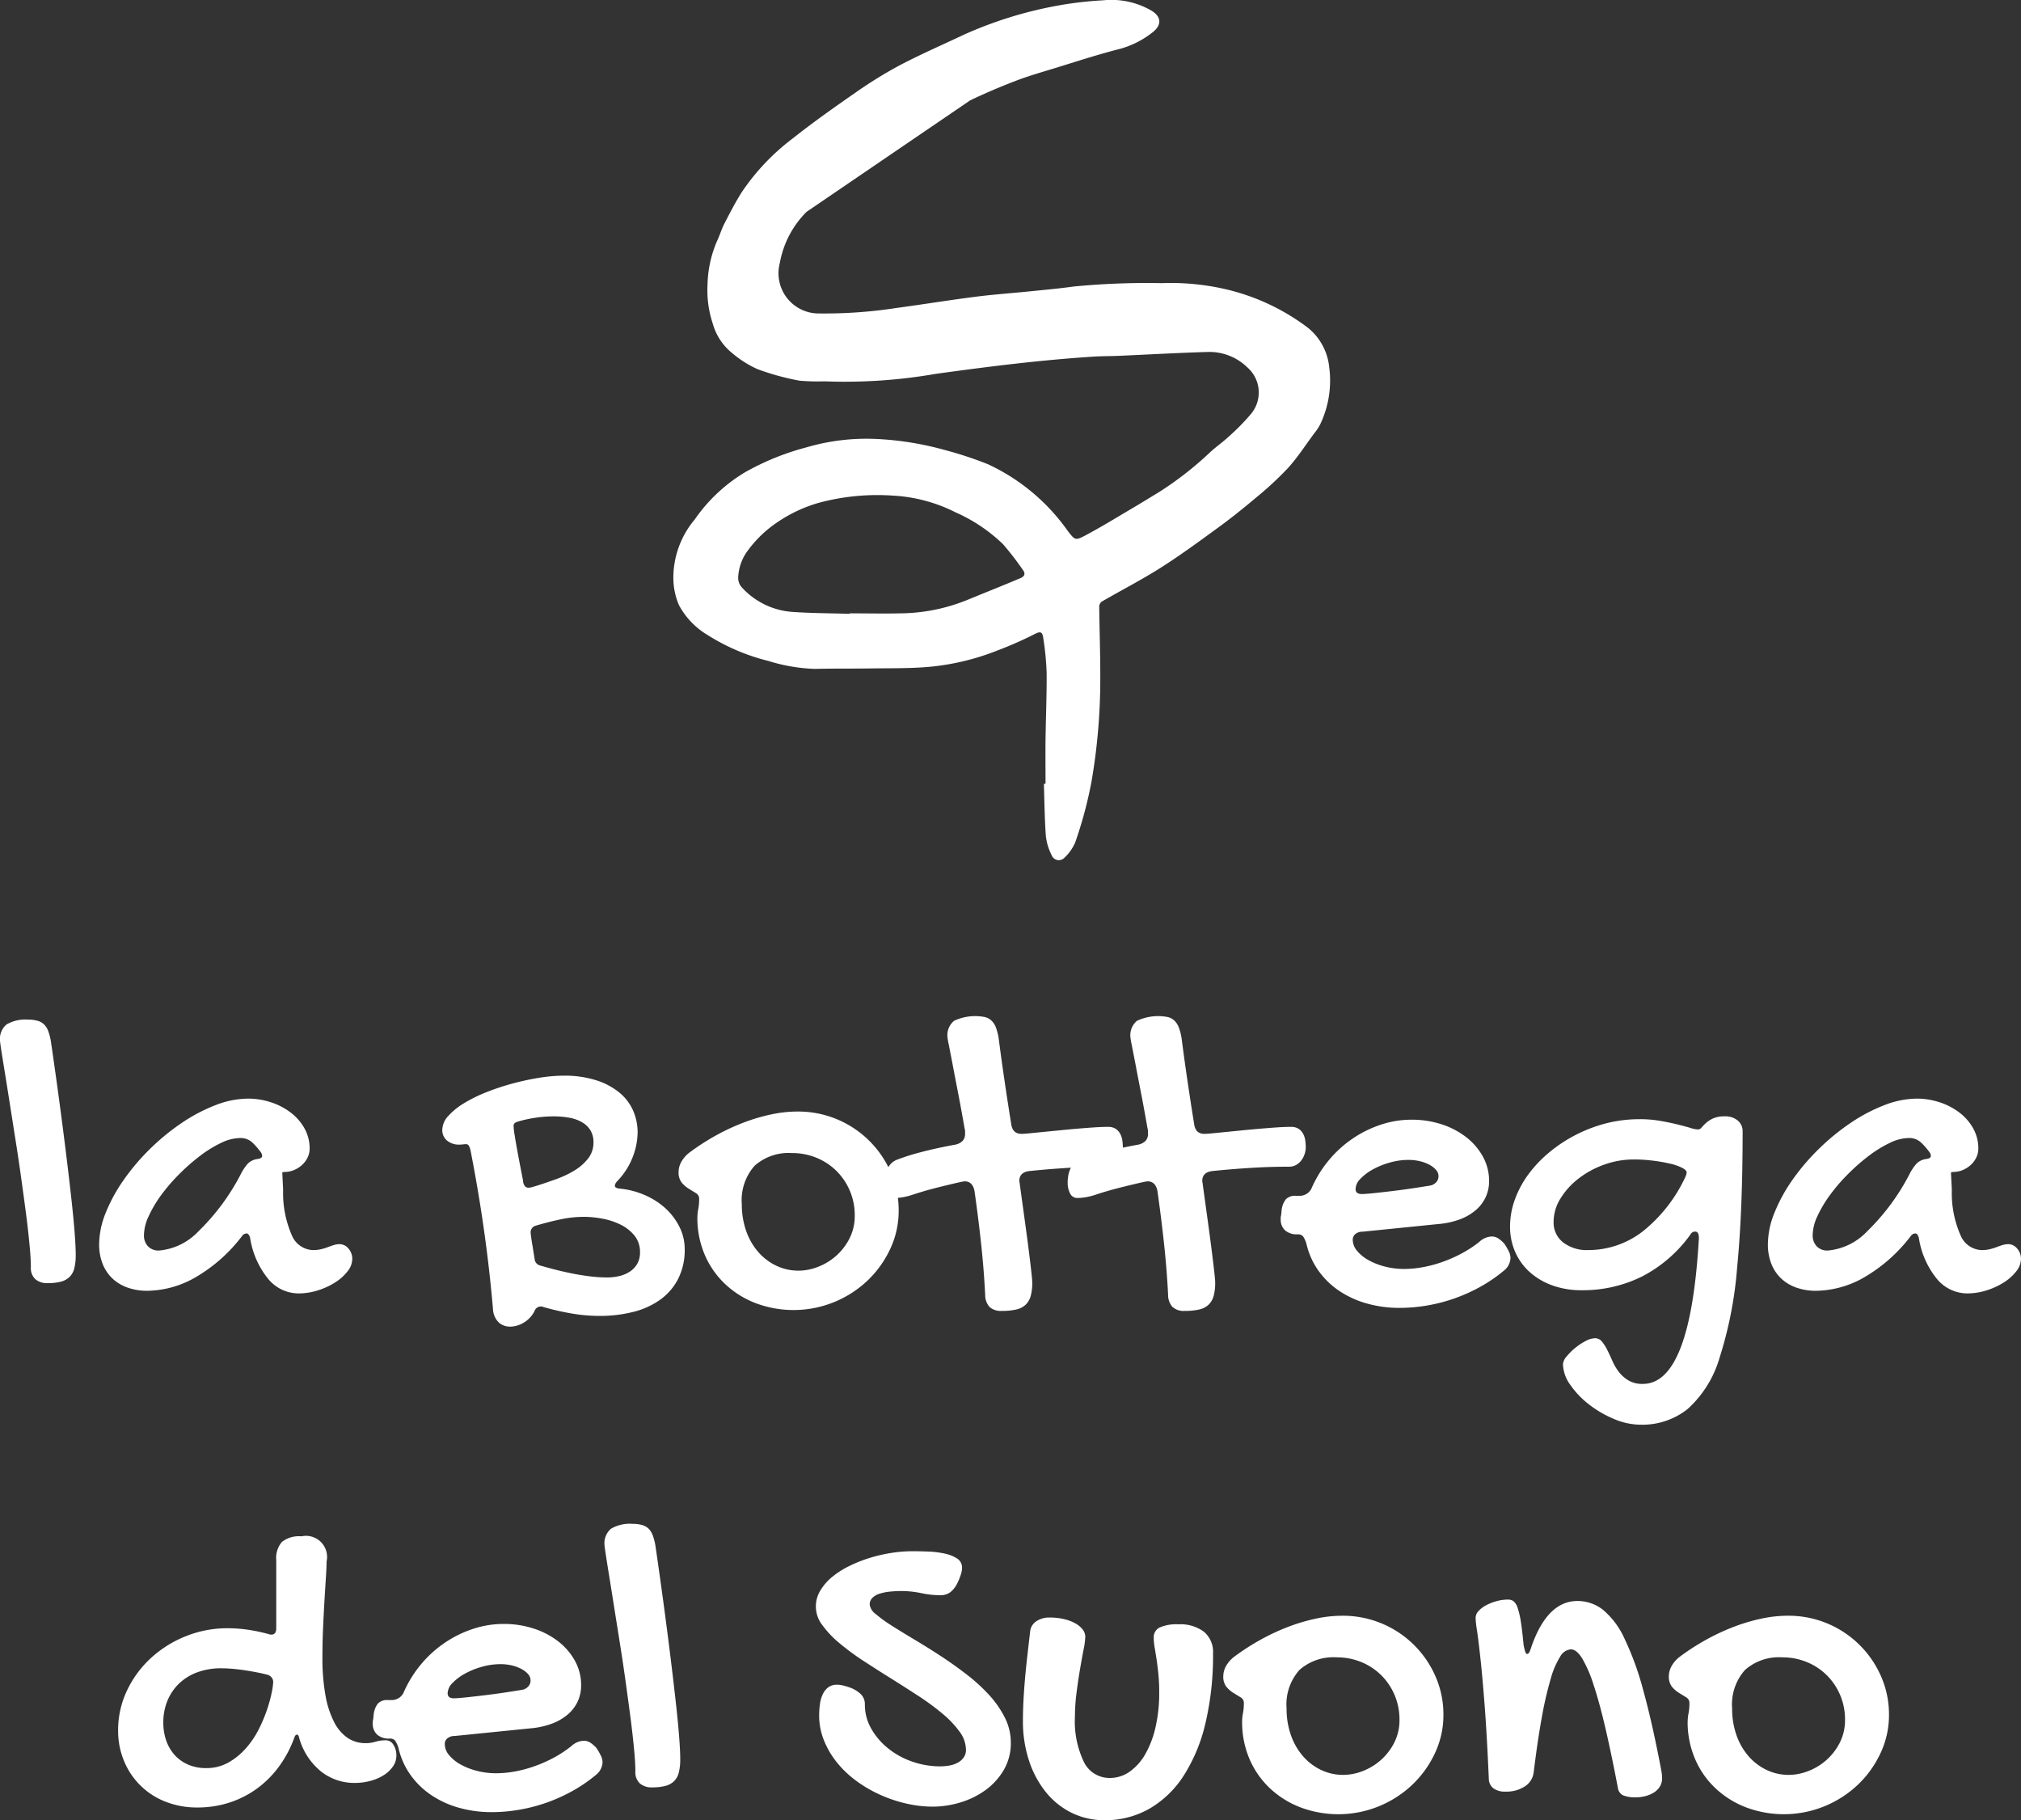
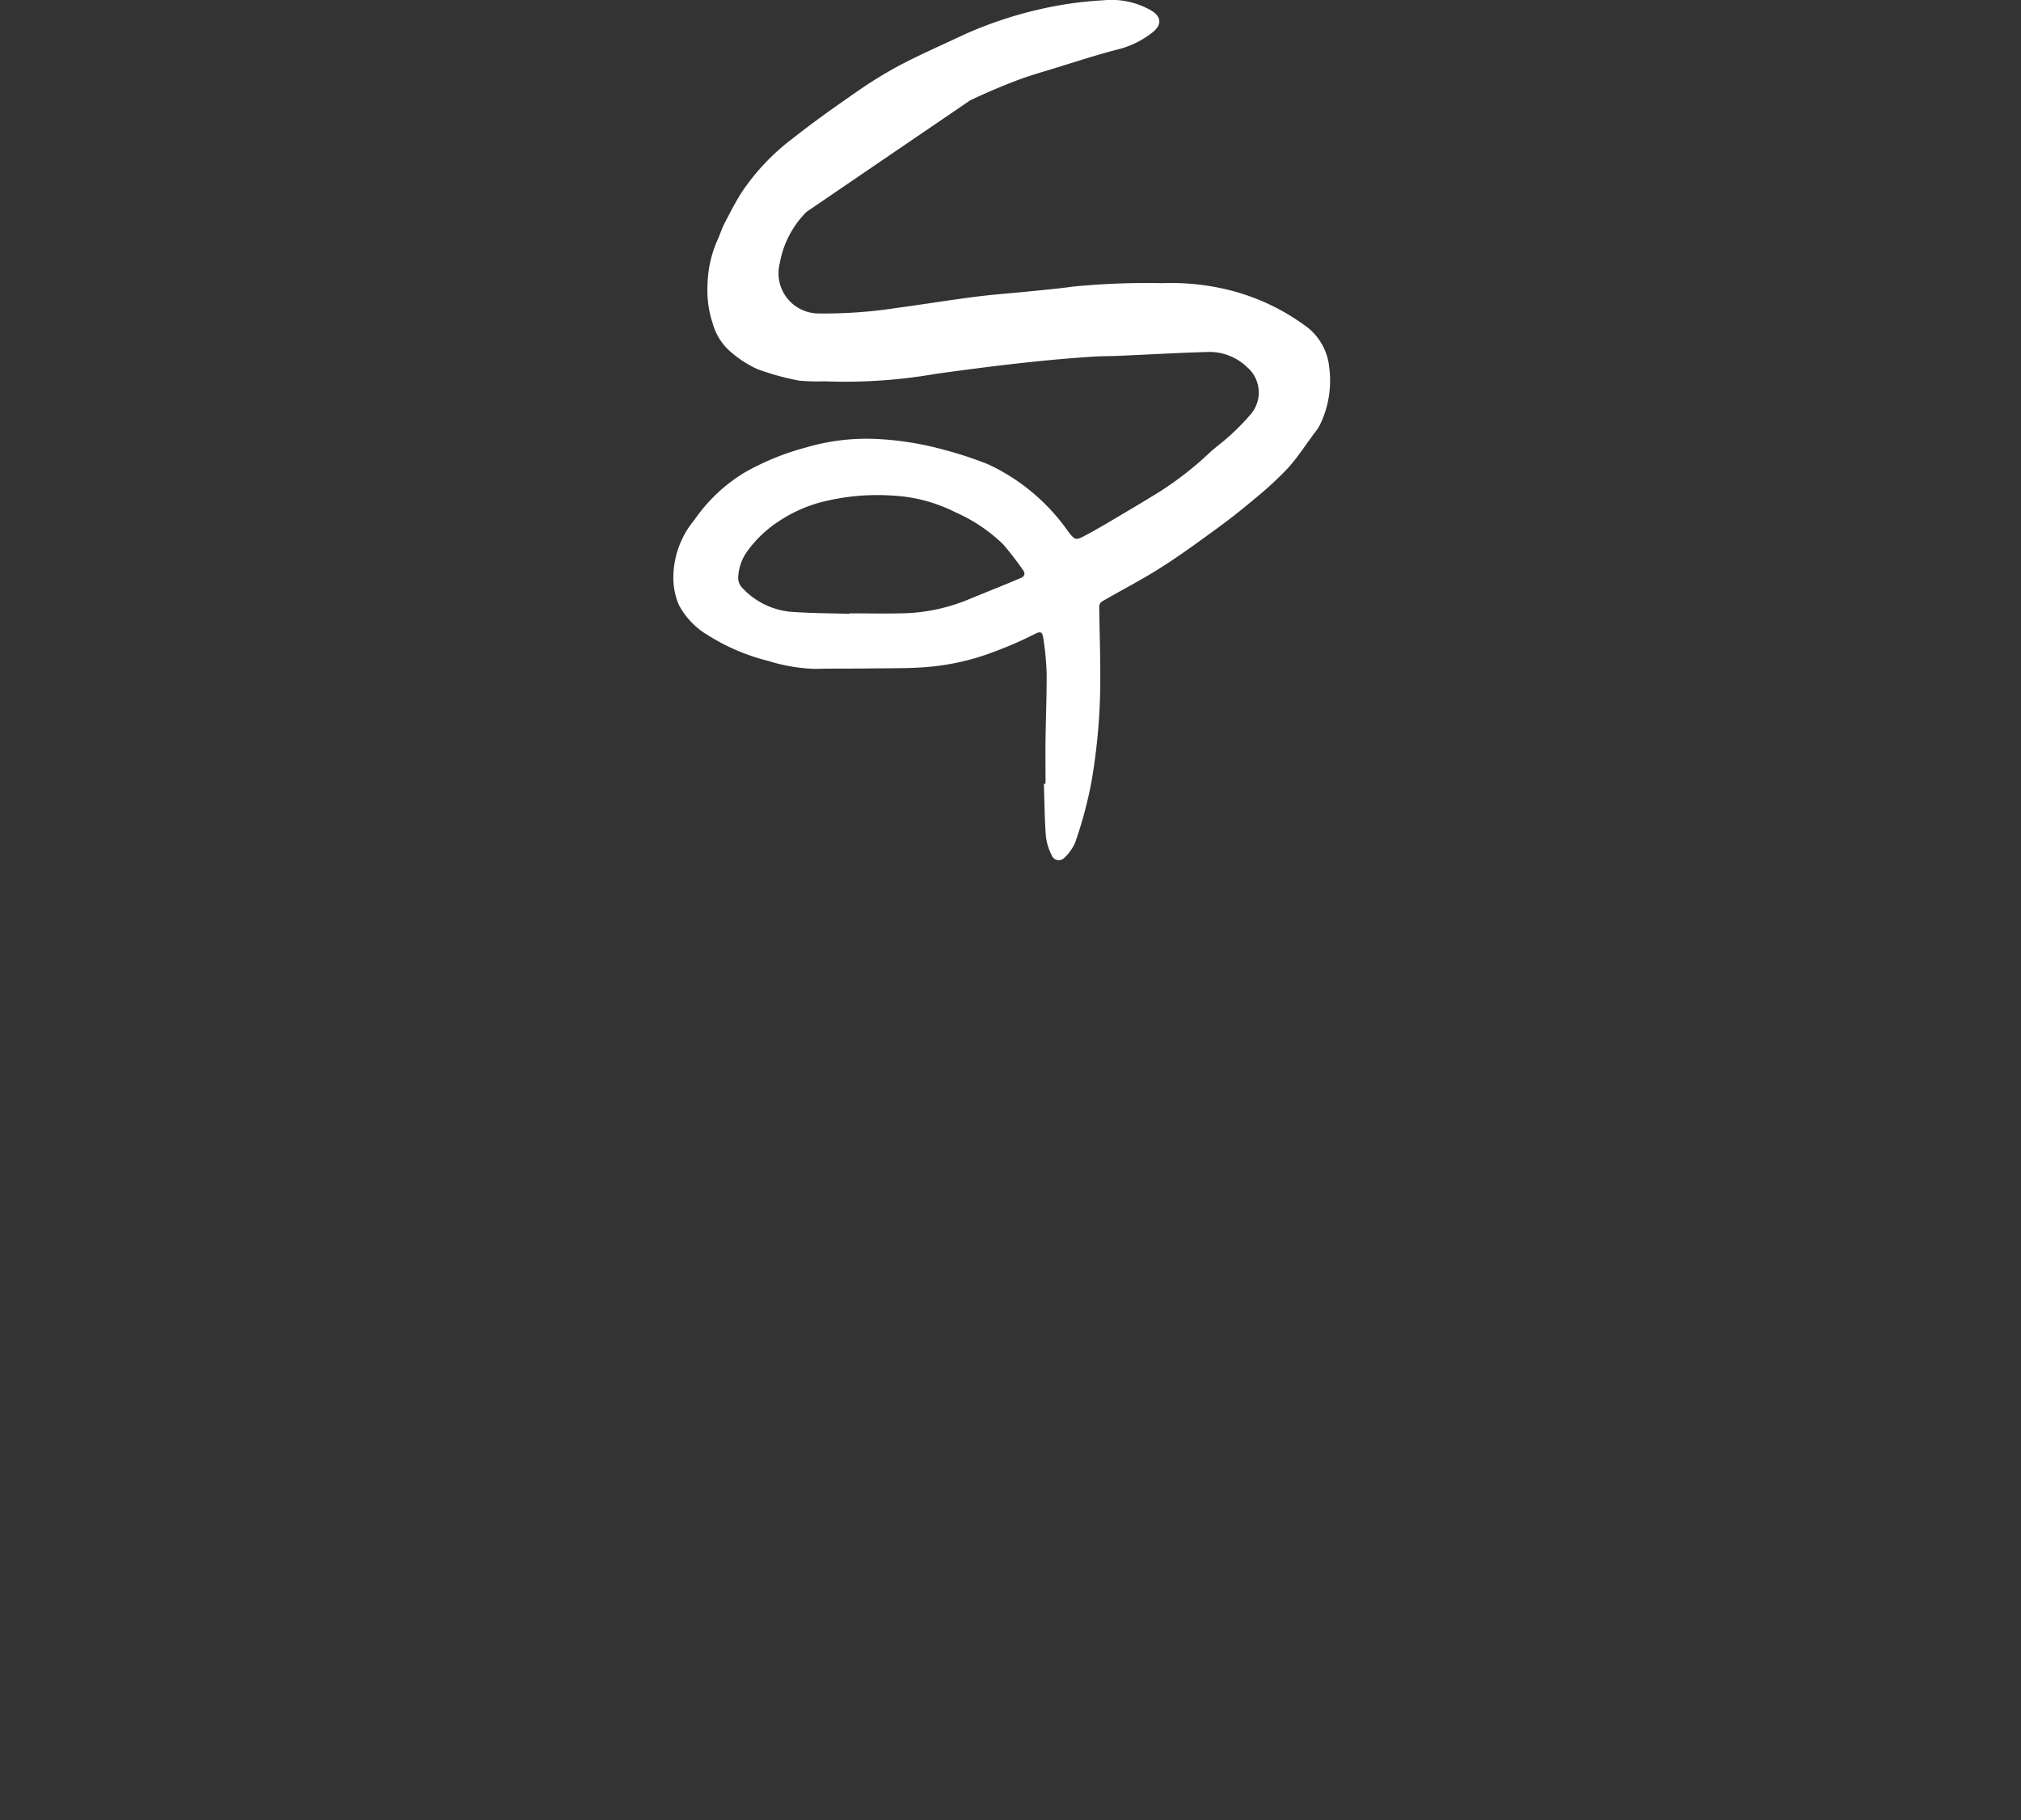
<svg xmlns="http://www.w3.org/2000/svg" width="180.391" height="162.441" viewBox="0 0 180.391 162.441">
  <rect x="0" y="0" width="180.391" height="162.441" fill="#333333" stroke="none" />
  <g id="logo-LBDS" transform="translate(-4956.238 -11742.384)">
    <g id="Raggruppa_797" data-name="Raggruppa 797" transform="translate(4782.415 11684.647)">
      <g id="Raggruppa_783" data-name="Raggruppa 783">
        <path id="Tracciato_28992" data-name="Tracciato 28992" d="M237.322,223.35a8.582,8.582,0,0,0-2.384,4.56,3.59,3.59,0,0,0,3.573,4.508,41.863,41.863,0,0,0,6.857-.493c2.354-.314,4.7-.7,7.056-1,1.631-.208,3.273-.321,4.909-.488,1.28-.13,2.562-.245,3.835-.423a67.554,67.554,0,0,1,7.855-.3,21.656,21.656,0,0,1,5.66.53,19.441,19.441,0,0,1,7.417,3.472,5.2,5.2,0,0,1,1.879,3.534,9.05,9.05,0,0,1-.8,5.044,4.472,4.472,0,0,1-.535.813c-.775,1.046-1.485,2.151-2.355,3.112a29.956,29.956,0,0,1-2.89,2.672c-1.08.915-2.189,1.8-3.332,2.633-1.693,1.236-3.386,2.48-5.155,3.6-1.7,1.078-3.5,2-5.24,3.01a.574.574,0,0,0-.226.432c.022,2.082.1,4.165.094,6.247a53.558,53.558,0,0,1-.783,9.377,36.8,36.8,0,0,1-1.463,5.458,4.123,4.123,0,0,1-.975,1.364.68.68,0,0,1-1.112-.234,5,5,0,0,1-.523-1.705c-.115-1.556-.126-3.119-.178-4.679l.147,0c0-1.3-.014-2.6,0-3.9.026-1.986.112-3.972.1-5.958a25.507,25.507,0,0,0-.287-3.057c-.094-.731-.276-.716-.917-.381a32.526,32.526,0,0,1-3.162,1.386,21.87,21.87,0,0,1-6.153,1.475c-1.764.151-3.545.113-5.319.14-1.628.024-3.258,0-4.886.039a15.67,15.67,0,0,1-4.121-.71,18.37,18.37,0,0,1-5.407-2.306,6.9,6.9,0,0,1-2.573-2.685,6.221,6.221,0,0,1-.495-2.413,8.087,8.087,0,0,1,1.9-5.209,14.572,14.572,0,0,1,4.519-4.236,23.044,23.044,0,0,1,5.454-2.209,19.018,19.018,0,0,1,6.32-.748,27.652,27.652,0,0,1,6.01.975,33.743,33.743,0,0,1,3.887,1.28,17.977,17.977,0,0,1,7.131,5.972c.624.794.657.856,1.546.383,1.377-.731,2.708-1.55,4.052-2.342.855-.5,1.7-1.024,2.547-1.539a30,30,0,0,0,4.567-3.568c.529-.482,1.124-.893,1.646-1.381a19.432,19.432,0,0,0,1.947-1.977,2.982,2.982,0,0,0-.31-4.211,4.842,4.842,0,0,0-3.542-1.358c-2.649.076-5.3.229-7.945.345-.715.031-1.433.021-2.147.065-4.747.3-9.46.892-14.171,1.545a47.233,47.233,0,0,1-9.927.664,18.281,18.281,0,0,1-2.237-.06,22.527,22.527,0,0,1-3.747-1.032,9.563,9.563,0,0,1-2.281-1.453,5.139,5.139,0,0,1-1.7-2.605,9.356,9.356,0,0,1-.469-3.459,10.391,10.391,0,0,1,.858-3.93c.239-.495.387-1.034.64-1.52.5-.966.994-1.94,1.581-2.854a19.937,19.937,0,0,1,4.522-4.76c1.807-1.434,3.7-2.77,5.594-4.083a38.562,38.562,0,0,1,3.984-2.461c1.869-.98,3.81-1.822,5.719-2.725a36.074,36.074,0,0,1,8.421-2.6,32.707,32.707,0,0,1,4.018-.463,7.117,7.117,0,0,1,4.278.918c.886.529.952,1.254.155,1.906a8.179,8.179,0,0,1-3.208,1.577c-1.872.484-3.712,1.089-5.562,1.656-1.166.358-2.343.691-3.48,1.128-1.379.528-2.741,1.11-4.074,1.744m-10.76,45.826,0-.043c1.659,0,3.32.039,4.978-.01a16.252,16.252,0,0,0,5.728-1.272c.87-.358,1.744-.707,2.615-1.063.645-.264,1.29-.53,1.932-.8.359-.152.461-.4.212-.728A26.455,26.455,0,0,0,254.85,253a14.591,14.591,0,0,0-4.234-2.836,14.021,14.021,0,0,0-5.568-1.489,20.164,20.164,0,0,0-6.676.653,12.848,12.848,0,0,0-3.524,1.635,10.59,10.59,0,0,0-2.81,2.67,4.3,4.3,0,0,0-.817,2.356,1.262,1.262,0,0,0,.295.843,6.744,6.744,0,0,0,4.532,2.221C237.75,259.172,239.461,259.172,241.169,259.224Z" transform="translate(8.492 -146.707)" fill="#fff" fill-rule="evenodd" />
      </g>
    </g>
-     <path id="Tracciato_29015" data-name="Tracciato 29015" d="M13.086,8.754a1.674,1.674,0,0,1,.586-1.445,3.342,3.342,0,0,1,1.934-.43,3.081,3.081,0,0,1,.82.1,1.353,1.353,0,0,1,.586.322,1.637,1.637,0,0,1,.381.605,5.064,5.064,0,0,1,.244.967q.254,1.738.518,3.643t.508,3.789q.244,1.885.459,3.672t.381,3.32q.166,1.533.254,2.715t.088,1.865a4.8,4.8,0,0,1-.127,1.191,1.629,1.629,0,0,1-.43.781,1.74,1.74,0,0,1-.781.42,4.684,4.684,0,0,1-1.182.127,1.585,1.585,0,0,1-1.084-.352,1.355,1.355,0,0,1-.4-1.074q0-.742-.117-1.982t-.312-2.764q-.2-1.523-.439-3.242t-.508-3.4l-.508-3.232q-.244-1.553-.439-2.754T13.2,9.623Q13.086,8.852,13.086,8.754ZM35.215,13.93a6.5,6.5,0,0,1,2.07.332,5.934,5.934,0,0,1,1.758.918,4.583,4.583,0,0,1,1.221,1.406,3.656,3.656,0,0,1,.459,1.816,1.785,1.785,0,0,1-.186.791,2.171,2.171,0,0,1-.5.664,2.45,2.45,0,0,1-.713.449,2.147,2.147,0,0,1-.83.166.216.216,0,0,0-.068.01.216.216,0,0,1-.068.01.173.173,0,0,1-.078.02l.078,1.563a9.374,9.374,0,0,0,.791,4.082,2.114,2.114,0,0,0,1.865,1.289,3.12,3.12,0,0,0,.732-.078,5.084,5.084,0,0,0,.605-.186q.283-.107.537-.186a1.719,1.719,0,0,1,.508-.078,1.026,1.026,0,0,1,.791.391,1.375,1.375,0,0,1,.342.938,1.793,1.793,0,0,1-.42,1.094,4.306,4.306,0,0,1-1.1.986,6.46,6.46,0,0,1-1.543.713,5.7,5.7,0,0,1-1.738.273,3.528,3.528,0,0,1-2.676-1.26,7.609,7.609,0,0,1-1.641-3.7q-.117-.391-.312-.391a.507.507,0,0,0-.41.234,14.148,14.148,0,0,1-4.121,3.662,8.812,8.812,0,0,1-4.316,1.221,5.2,5.2,0,0,1-1.8-.293,3.811,3.811,0,0,1-1.357-.83,3.636,3.636,0,0,1-.859-1.309,4.7,4.7,0,0,1-.3-1.729,7.6,7.6,0,0,1,.6-2.832,14.492,14.492,0,0,1,1.611-2.93A19.694,19.694,0,0,1,26.494,18.4a20.17,20.17,0,0,1,2.813-2.3,14.944,14.944,0,0,1,3-1.582A8.1,8.1,0,0,1,35.215,13.93Zm-.645,6.758a4.379,4.379,0,0,1,.645-.967,1.5,1.5,0,0,1,.84-.4q.43-.059.43-.273a.605.605,0,0,0-.117-.332,6.2,6.2,0,0,0-.781-.889,1.543,1.543,0,0,0-1.094-.381,3.974,3.974,0,0,0-1.66.43,10.588,10.588,0,0,0-1.865,1.143,17.582,17.582,0,0,0-1.855,1.621A16.252,16.252,0,0,0,27.5,22.5,10.859,10.859,0,0,0,26.367,24.4a4.1,4.1,0,0,0-.43,1.68,1.421,1.421,0,0,0,.361,1.035,1.313,1.313,0,0,0,.986.371,5.486,5.486,0,0,0,3.5-1.7A19.8,19.8,0,0,0,34.57,20.688ZM57.09,32.719q-.312-3.594-.811-7.109t-1.2-7.09a1.41,1.41,0,0,0-.146-.381.272.272,0,0,0-.244-.146,2.014,2.014,0,0,0-.264.02,2.289,2.289,0,0,1-.3.02,1.657,1.657,0,0,1-1.152-.371,1.21,1.21,0,0,1-.41-.937,1.875,1.875,0,0,1,.537-1.25,6.191,6.191,0,0,1,1.416-1.143,13.163,13.163,0,0,1,2.012-.986,21.3,21.3,0,0,1,2.334-.771,23.1,23.1,0,0,1,2.373-.508,13.72,13.72,0,0,1,2.129-.186,9.318,9.318,0,0,1,3,.43,6.152,6.152,0,0,1,2.07,1.133,4.332,4.332,0,0,1,1.191,1.621A4.9,4.9,0,0,1,70,16.957a6.336,6.336,0,0,1-.42,2.139,6.424,6.424,0,0,1-1.416,2.217,1.013,1.013,0,0,0-.156.225.452.452,0,0,0-.039.186q0,.176.391.234a7.212,7.212,0,0,1,2.2.547,6.691,6.691,0,0,1,1.865,1.162,5.661,5.661,0,0,1,1.289,1.67,4.408,4.408,0,0,1,.488,2.031,5.681,5.681,0,0,1-.576,2.627,5.243,5.243,0,0,1-1.592,1.865,7.024,7.024,0,0,1-2.412,1.1,12.018,12.018,0,0,1-3.018.361,14.714,14.714,0,0,1-2.549-.225,23.5,23.5,0,0,1-2.49-.576.544.544,0,0,0-.234-.039.59.59,0,0,0-.527.391,2.471,2.471,0,0,1-.947,1.035,2.38,2.38,0,0,1-1.24.371,1.5,1.5,0,0,1-1-.361A1.774,1.774,0,0,1,57.09,32.719Zm3.789-7.441a.6.6,0,0,0-.43.605q0,.059.049.43t.127.8q.078.508.176,1.094a.662.662,0,0,0,.527.625q.605.176,1.328.361t1.5.342q.781.156,1.582.254a12.753,12.753,0,0,0,1.543.1,4.657,4.657,0,0,0,1.094-.127,2.9,2.9,0,0,0,.938-.4,2.081,2.081,0,0,0,.654-.693,2.009,2.009,0,0,0,.244-1.025,2.289,2.289,0,0,0-.488-1.484,3.656,3.656,0,0,0-1.23-.977,6.163,6.163,0,0,0-1.621-.537,8.961,8.961,0,0,0-1.66-.166,10.1,10.1,0,0,0-2.139.234Q61.992,24.945,60.879,25.277Zm-1.5-9.316a1.159,1.159,0,0,0-.332.137.327.327,0,0,0-.117.293,5.891,5.891,0,0,0,.088.771q.088.557.215,1.26t.273,1.455q.146.752.264,1.357a.9.9,0,0,0,.166.508.421.421,0,0,0,.322.137,1.246,1.246,0,0,0,.3-.049q.186-.049.5-.146.8-.254,1.689-.576a8.883,8.883,0,0,0,1.621-.771,4.48,4.48,0,0,0,1.211-1.064,2.271,2.271,0,0,0,.479-1.436,2.015,2.015,0,0,0-.273-1.084,2.142,2.142,0,0,0-.762-.723,3.481,3.481,0,0,0-1.133-.4,7.874,7.874,0,0,0-1.406-.117,10.716,10.716,0,0,0-1.572.117A11.645,11.645,0,0,0,59.375,15.961Zm15.957,8.555a4,4,0,0,1,.078-.742,4.81,4.81,0,0,0,.078-.9.563.563,0,0,0-.283-.508q-.283-.176-.635-.391a2.647,2.647,0,0,1-.635-.547,1.435,1.435,0,0,1-.283-.957,1.867,1.867,0,0,1,.244-.9,2.7,2.7,0,0,1,.713-.82A20.768,20.768,0,0,1,77,17.211a19.216,19.216,0,0,1,2.48-1.152,16.529,16.529,0,0,1,2.451-.723,11.326,11.326,0,0,1,2.324-.254,9,9,0,0,1,8.33,5.4A8.424,8.424,0,0,1,93.3,23.93a7.963,7.963,0,0,1-.752,3.408,9.3,9.3,0,0,1-2.021,2.822,9.651,9.651,0,0,1-2.979,1.924,9.608,9.608,0,0,1-7.041.088,8.329,8.329,0,0,1-2.734-1.729,7.824,7.824,0,0,1-1.8-2.617A8.363,8.363,0,0,1,75.332,24.516Zm9.043,4.766a4.8,4.8,0,0,0,1.7-.332,5.312,5.312,0,0,0,1.611-.967A5.224,5.224,0,0,0,88.9,26.43a4.411,4.411,0,0,0,.479-2.07A5.545,5.545,0,0,0,87.764,20.4a5.478,5.478,0,0,0-1.777-1.182,5.677,5.677,0,0,0-2.217-.43,4.565,4.565,0,0,0-3.32,1.123A4.62,4.62,0,0,0,79.3,23.363a7.053,7.053,0,0,0,.381,2.354,5.746,5.746,0,0,0,1.064,1.875,4.977,4.977,0,0,0,1.611,1.24A4.577,4.577,0,0,0,84.375,29.281ZM97.656,8.441a1.67,1.67,0,0,1,.586-1.455,4.433,4.433,0,0,1,2.764-.332,1.3,1.3,0,0,1,.586.322,1.666,1.666,0,0,1,.391.615,5.064,5.064,0,0,1,.244.967q.234,1.816.518,3.75t.6,3.887q.117.879.918.879.215,0,.713-.049l1.182-.117,1.475-.146q.791-.078,1.582-.146t1.5-.117q.713-.049,1.26-.049a1.235,1.235,0,0,1,.684.166,1.206,1.206,0,0,1,.4.43,1.729,1.729,0,0,1,.2.586,4.361,4.361,0,0,1,.049.654,1.858,1.858,0,0,1-.107.605,1.971,1.971,0,0,1-.293.557,1.511,1.511,0,0,1-.459.4,1.237,1.237,0,0,1-.625.156q-1.7,0-3.428.107t-3.447.283q-.879.117-.879.879a.7.7,0,0,0,.02.146.7.7,0,0,1,.02.146l.439,3.184q.205,1.484.352,2.646t.234,1.934q.088.771.088,1.025a4.364,4.364,0,0,1-.137,1.182,1.72,1.72,0,0,1-.449.781,1.771,1.771,0,0,1-.83.43,5.57,5.57,0,0,1-1.3.127,1.492,1.492,0,0,1-1.094-.352,1.59,1.59,0,0,1-.391-1.074q-.117-2.3-.371-4.639t-.586-4.658q-.176-.84-.879-.84a.574.574,0,0,0-.137.02.574.574,0,0,1-.137.02q-1.211.273-2.285.547t-2.012.586a6.281,6.281,0,0,1-.937.244,4.554,4.554,0,0,1-.742.068.706.706,0,0,1-.664-.4,2.111,2.111,0,0,1-.215-1.006,3.7,3.7,0,0,1,.039-.5,2.593,2.593,0,0,1,.146-.566,1.82,1.82,0,0,1,.313-.527,1.514,1.514,0,0,1,.557-.4,18.937,18.937,0,0,1,2.188-.693q1.367-.361,3.086-.674a1.292,1.292,0,0,0,.615-.322.915.915,0,0,0,.225-.674V16.83a.71.71,0,0,0-.039-.225q-.313-1.8-.6-3.271T98.1,10.8q-.205-1.055-.322-1.66A6.864,6.864,0,0,1,97.656,8.441Zm16.328,0a1.67,1.67,0,0,1,.586-1.455,4.433,4.433,0,0,1,2.764-.332,1.3,1.3,0,0,1,.586.322,1.666,1.666,0,0,1,.391.615,5.064,5.064,0,0,1,.244.967q.234,1.816.518,3.75t.6,3.887q.117.879.918.879.215,0,.713-.049l1.182-.117,1.475-.146q.791-.078,1.582-.146t1.5-.117q.713-.049,1.26-.049a1.235,1.235,0,0,1,.684.166,1.206,1.206,0,0,1,.4.43,1.729,1.729,0,0,1,.2.586,4.362,4.362,0,0,1,.049.654,1.858,1.858,0,0,1-.107.605,1.971,1.971,0,0,1-.293.557,1.511,1.511,0,0,1-.459.4,1.237,1.237,0,0,1-.625.156q-1.7,0-3.428.107t-3.447.283q-.879.117-.879.879a.7.7,0,0,0,.02.146.7.7,0,0,1,.02.146l.439,3.184q.205,1.484.352,2.646t.234,1.934q.088.771.088,1.025a4.364,4.364,0,0,1-.137,1.182,1.72,1.72,0,0,1-.449.781,1.771,1.771,0,0,1-.83.43,5.57,5.57,0,0,1-1.3.127,1.492,1.492,0,0,1-1.094-.352,1.59,1.59,0,0,1-.391-1.074q-.117-2.3-.371-4.639t-.586-4.658q-.176-.84-.879-.84a.574.574,0,0,0-.137.02.574.574,0,0,1-.137.02q-1.211.273-2.285.547t-2.012.586a6.281,6.281,0,0,1-.937.244,4.554,4.554,0,0,1-.742.068.706.706,0,0,1-.664-.4,2.111,2.111,0,0,1-.215-1.006,3.7,3.7,0,0,1,.039-.5,2.593,2.593,0,0,1,.146-.566,1.82,1.82,0,0,1,.313-.527,1.514,1.514,0,0,1,.557-.4,18.937,18.937,0,0,1,2.188-.693q1.367-.361,3.086-.674a1.292,1.292,0,0,0,.615-.322.915.915,0,0,0,.225-.674V16.83a.71.71,0,0,0-.039-.225q-.313-1.8-.6-3.271t-.488-2.529q-.205-1.055-.322-1.66A6.864,6.864,0,0,1,113.984,8.441Zm31.133,18.281a1.725,1.725,0,0,1,1.113-.488,1.059,1.059,0,0,1,.566.156,2.926,2.926,0,0,1,.566.488,5.7,5.7,0,0,1,.42.732,1.354,1.354,0,0,1,.127.557,1.508,1.508,0,0,1-.586,1.113,13.51,13.51,0,0,1-2.031,1.4,15.106,15.106,0,0,1-2.285,1.045,14.881,14.881,0,0,1-2.461.654,14.439,14.439,0,0,1-2.52.225,10.657,10.657,0,0,1-2.969-.4,8.522,8.522,0,0,1-2.471-1.143,7.224,7.224,0,0,1-1.826-1.787,6.713,6.713,0,0,1-1.055-2.354,2.245,2.245,0,0,0-.322-.713.609.609,0,0,0-.479-.166,1.608,1.608,0,0,1-1.113-.352,1.3,1.3,0,0,1-.391-1.016.97.97,0,0,1,.039-.352l.039-.391a1.9,1.9,0,0,1,.381-1.016,1.143,1.143,0,0,1,.889-.312h.293a1.168,1.168,0,0,0,1.152-.762,10.446,10.446,0,0,1,1.543-2.461,10.239,10.239,0,0,1,2.109-1.9,10.1,10.1,0,0,1,2.51-1.23,8.678,8.678,0,0,1,2.725-.439,8.5,8.5,0,0,1,2.705.42,7.142,7.142,0,0,1,2.2,1.162,5.59,5.59,0,0,1,1.475,1.738A4.457,4.457,0,0,1,146,21.273a3.4,3.4,0,0,1-.312,1.465,3.433,3.433,0,0,1-.9,1.162,4.744,4.744,0,0,1-1.416.811,7.237,7.237,0,0,1-1.885.41l-6.777.684a.985.985,0,0,0-.635.2.64.64,0,0,0-.244.527,1.532,1.532,0,0,0,.381.977,3.55,3.55,0,0,0,1.016.83,5.978,5.978,0,0,0,1.465.576,6.793,6.793,0,0,0,1.709.215,9.4,9.4,0,0,0,1.729-.166,11.347,11.347,0,0,0,1.758-.479,12.6,12.6,0,0,0,1.689-.752A10.642,10.642,0,0,0,145.117,26.723Zm-4.355-5.039a.946.946,0,0,0,.508-.283.774.774,0,0,0,.215-.557.831.831,0,0,0-.215-.547,2.064,2.064,0,0,0-.586-.459,3.421,3.421,0,0,0-.859-.322,4.424,4.424,0,0,0-1.035-.117,6.089,6.089,0,0,0-1.641.234,6.964,6.964,0,0,0-1.523.615,4.53,4.53,0,0,0-1.113.84,1.35,1.35,0,0,0-.43.908q0,.449.547.449.332,0,1.074-.078t1.641-.186q.9-.107,1.816-.244T140.762,21.684Zm18.711-5.918a10.339,10.339,0,0,1,1.777.146q.84.146,1.523.313t1.172.313a2.829,2.829,0,0,0,.7.146.44.44,0,0,0,.332-.186,4.4,4.4,0,0,1,.391-.4,2.527,2.527,0,0,1,.625-.4,2.435,2.435,0,0,1,1.035-.186,1.7,1.7,0,0,1,1.172.381,1.215,1.215,0,0,1,.43.947q0,7.148-.488,12.139a35.669,35.669,0,0,1-1.582,8.115,9.874,9.874,0,0,1-2.832,4.531,6.494,6.494,0,0,1-4.219,1.406,6.116,6.116,0,0,1-2.354-.508,9.655,9.655,0,0,1-2.236-1.3,7.815,7.815,0,0,1-1.67-1.748,3.275,3.275,0,0,1-.654-1.836,1.167,1.167,0,0,1,.313-.684,5.257,5.257,0,0,1,.762-.762,5.341,5.341,0,0,1,.938-.625,1.892,1.892,0,0,1,.84-.254.786.786,0,0,1,.625.3,3.842,3.842,0,0,1,.479.752q.225.449.459.986a4.537,4.537,0,0,0,.586.986,3.085,3.085,0,0,0,.859.752,2.444,2.444,0,0,0,1.27.3q4.258,0,5-13.008,0-.586-.332-.586a.478.478,0,0,0-.43.273,12.181,12.181,0,0,1-4.287,3.721,11.874,11.874,0,0,1-5.439,1.24,7.534,7.534,0,0,1-2.559-.42,6.134,6.134,0,0,1-2.021-1.172,5.23,5.23,0,0,1-1.318-1.8,5.543,5.543,0,0,1-.469-2.295,7.03,7.03,0,0,1,.439-2.432,8.928,8.928,0,0,1,1.23-2.266,11.146,11.146,0,0,1,1.885-1.963,13.056,13.056,0,0,1,5.107-2.568A12,12,0,0,1,159.473,15.766Zm-4.629,11.68a7.927,7.927,0,0,0,4.9-1.689,13.458,13.458,0,0,0,3.809-4.912q.039-.117.059-.186a.531.531,0,0,0,.02-.146q0-.2-.41-.41a4.644,4.644,0,0,0-1.074-.371,14.727,14.727,0,0,0-1.514-.264,13.61,13.61,0,0,0-1.709-.107,7.77,7.77,0,0,0-2.676.469,8.227,8.227,0,0,0-2.285,1.25,6.645,6.645,0,0,0-1.6,1.777,3.931,3.931,0,0,0-.605,2.07,2.235,2.235,0,0,0,.85,1.836A3.46,3.46,0,0,0,154.844,27.445ZM184.16,13.93a6.5,6.5,0,0,1,2.07.332,5.934,5.934,0,0,1,1.758.918,4.583,4.583,0,0,1,1.221,1.406,3.656,3.656,0,0,1,.459,1.816,1.785,1.785,0,0,1-.186.791,2.171,2.171,0,0,1-.5.664,2.45,2.45,0,0,1-.713.449,2.147,2.147,0,0,1-.83.166.216.216,0,0,0-.068.01.216.216,0,0,1-.068.01.173.173,0,0,1-.078.02l.078,1.563a9.374,9.374,0,0,0,.791,4.082,2.114,2.114,0,0,0,1.865,1.289,3.12,3.12,0,0,0,.732-.078,5.084,5.084,0,0,0,.605-.186q.283-.107.537-.186a1.719,1.719,0,0,1,.508-.078,1.026,1.026,0,0,1,.791.391,1.375,1.375,0,0,1,.342.938,1.793,1.793,0,0,1-.42,1.094,4.306,4.306,0,0,1-1.1.986,6.46,6.46,0,0,1-1.543.713,5.7,5.7,0,0,1-1.738.273A3.528,3.528,0,0,1,186,30.053a7.609,7.609,0,0,1-1.641-3.7q-.117-.391-.312-.391a.507.507,0,0,0-.41.234,14.148,14.148,0,0,1-4.121,3.662,8.812,8.812,0,0,1-4.316,1.221,5.2,5.2,0,0,1-1.8-.293,3.811,3.811,0,0,1-1.357-.83,3.636,3.636,0,0,1-.859-1.309,4.7,4.7,0,0,1-.3-1.729,7.6,7.6,0,0,1,.6-2.832,14.492,14.492,0,0,1,1.611-2.93,19.694,19.694,0,0,1,2.354-2.754,20.17,20.17,0,0,1,2.813-2.3,14.944,14.944,0,0,1,3-1.582A8.1,8.1,0,0,1,184.16,13.93Zm-.645,6.758a4.379,4.379,0,0,1,.645-.967,1.5,1.5,0,0,1,.84-.4q.43-.059.43-.273a.605.605,0,0,0-.117-.332,6.2,6.2,0,0,0-.781-.889,1.543,1.543,0,0,0-1.094-.381,3.974,3.974,0,0,0-1.66.43,10.588,10.588,0,0,0-1.865,1.143,17.581,17.581,0,0,0-1.855,1.621,16.252,16.252,0,0,0-1.611,1.865,10.858,10.858,0,0,0-1.133,1.895,4.1,4.1,0,0,0-.43,1.68,1.421,1.421,0,0,0,.361,1.035,1.313,1.313,0,0,0,.986.371,5.486,5.486,0,0,0,3.5-1.7A19.8,19.8,0,0,0,183.516,20.688ZM37.08,61.723a.544.544,0,0,0,.234.039q.43,0,.43-.566V55.121a2.183,2.183,0,0,1,.518-1.641,2.482,2.482,0,0,1,1.729-.488,1.885,1.885,0,0,1,2.246,2.246q0,.469-.059,1.377t-.127,2.061q-.068,1.152-.127,2.471t-.059,2.607a18.75,18.75,0,0,0,.273,3.438,8.387,8.387,0,0,0,.781,2.393,3.733,3.733,0,0,0,1.211,1.406,2.831,2.831,0,0,0,1.582.459,2.931,2.931,0,0,0,.889-.127,3.148,3.148,0,0,1,.947-.127.77.77,0,0,1,.654.4,1.719,1.719,0,0,1,.264.967,1.682,1.682,0,0,1-.3.957,2.78,2.78,0,0,1-.82.781,4.291,4.291,0,0,1-1.2.518A5.419,5.419,0,0,1,44.717,75a4.8,4.8,0,0,1-2.93-.986A5.9,5.9,0,0,1,39.795,71q-.059-.313-.2-.312-.156,0-.254.313a10.212,10.212,0,0,1-1.377,2.568A9.049,9.049,0,0,1,36,75.521a8.748,8.748,0,0,1-2.461,1.24,9.173,9.173,0,0,1-2.822.43,7.663,7.663,0,0,1-2.861-.518,6.551,6.551,0,0,1-3.7-3.633,6.984,6.984,0,0,1-.527-2.725,8.2,8.2,0,0,1,.781-3.535,9.341,9.341,0,0,1,2.119-2.9,10.167,10.167,0,0,1,3.115-1.963,9.963,9.963,0,0,1,3.789-.723,12.713,12.713,0,0,1,1.738.127A15.014,15.014,0,0,1,37.08,61.723ZM31.475,73.676a3.977,3.977,0,0,0,1.982-.488A6.017,6.017,0,0,0,35,71.947a7.918,7.918,0,0,0,1.143-1.66A13.041,13.041,0,0,0,36.9,68.52a12.368,12.368,0,0,0,.43-1.543A5.742,5.742,0,0,0,37.471,66a.644.644,0,0,0-.117-.381A.785.785,0,0,0,37,65.355q-.527-.137-1.094-.244t-1.113-.186q-.547-.078-1.045-.117t-.908-.039a6.136,6.136,0,0,0-2.129.352,4.639,4.639,0,0,0-1.631,1,4.488,4.488,0,0,0-1.045,1.533,4.994,4.994,0,0,0-.371,1.943,4.765,4.765,0,0,0,.283,1.689,3.775,3.775,0,0,0,.781,1.279,3.459,3.459,0,0,0,1.2.82A3.973,3.973,0,0,0,31.475,73.676Zm32.6-1.953a1.725,1.725,0,0,1,1.113-.488,1.059,1.059,0,0,1,.566.156,2.926,2.926,0,0,1,.566.488,5.7,5.7,0,0,1,.42.732,1.354,1.354,0,0,1,.127.557,1.508,1.508,0,0,1-.586,1.113,13.511,13.511,0,0,1-2.031,1.4,15.106,15.106,0,0,1-2.285,1.045,14.881,14.881,0,0,1-2.461.654,14.438,14.438,0,0,1-2.52.225,10.657,10.657,0,0,1-2.969-.4,8.522,8.522,0,0,1-2.471-1.143,7.224,7.224,0,0,1-1.826-1.787,6.714,6.714,0,0,1-1.055-2.354,2.245,2.245,0,0,0-.322-.713.609.609,0,0,0-.479-.166,1.608,1.608,0,0,1-1.113-.352,1.3,1.3,0,0,1-.391-1.016.97.97,0,0,1,.039-.352l.039-.391a1.9,1.9,0,0,1,.381-1.016,1.143,1.143,0,0,1,.889-.312H48a1.168,1.168,0,0,0,1.152-.762,10.446,10.446,0,0,1,1.543-2.461,10.239,10.239,0,0,1,2.109-1.9,10.1,10.1,0,0,1,2.51-1.23,8.679,8.679,0,0,1,2.725-.439,8.5,8.5,0,0,1,2.705.42,7.142,7.142,0,0,1,2.2,1.162,5.59,5.59,0,0,1,1.475,1.738,4.457,4.457,0,0,1,.537,2.148,3.4,3.4,0,0,1-.312,1.465,3.433,3.433,0,0,1-.9,1.162,4.744,4.744,0,0,1-1.416.811,7.237,7.237,0,0,1-1.885.41l-6.777.684a.985.985,0,0,0-.635.2.64.64,0,0,0-.244.527,1.532,1.532,0,0,0,.381.977,3.55,3.55,0,0,0,1.016.83,5.978,5.978,0,0,0,1.465.576,6.793,6.793,0,0,0,1.709.215,9.4,9.4,0,0,0,1.729-.166,11.347,11.347,0,0,0,1.758-.479,12.6,12.6,0,0,0,1.689-.752A10.643,10.643,0,0,0,64.072,71.723Zm-4.355-5.039a.946.946,0,0,0,.508-.283.774.774,0,0,0,.215-.557.831.831,0,0,0-.215-.547,2.064,2.064,0,0,0-.586-.459,3.421,3.421,0,0,0-.859-.322,4.424,4.424,0,0,0-1.035-.117,6.089,6.089,0,0,0-1.641.234,6.964,6.964,0,0,0-1.523.615,4.53,4.53,0,0,0-1.113.84,1.35,1.35,0,0,0-.43.908q0,.449.547.449.332,0,1.074-.078t1.641-.186q.9-.107,1.816-.244T59.717,66.684Zm7.324-12.93a1.674,1.674,0,0,1,.586-1.445,3.342,3.342,0,0,1,1.934-.43,3.08,3.08,0,0,1,.82.1,1.353,1.353,0,0,1,.586.322,1.637,1.637,0,0,1,.381.605,5.064,5.064,0,0,1,.244.967q.254,1.738.518,3.643t.508,3.789q.244,1.885.459,3.672t.381,3.32q.166,1.533.254,2.715t.088,1.865a4.8,4.8,0,0,1-.127,1.191,1.629,1.629,0,0,1-.43.781,1.74,1.74,0,0,1-.781.42,4.684,4.684,0,0,1-1.182.127,1.585,1.585,0,0,1-1.084-.352,1.355,1.355,0,0,1-.4-1.074q0-.742-.117-1.982t-.312-2.764q-.2-1.523-.439-3.242t-.508-3.4L67.91,59.35q-.244-1.553-.439-2.754t-.312-1.973Q67.041,53.852,67.041,53.754ZM90.283,67.992a4.307,4.307,0,0,0,.576,2.178,6.177,6.177,0,0,0,1.514,1.758A7.14,7.14,0,0,0,94.521,73.1a7.52,7.52,0,0,0,2.48.42,4.868,4.868,0,0,0,.8-.068,2.428,2.428,0,0,0,.742-.244,1.636,1.636,0,0,0,.547-.459,1.146,1.146,0,0,0,.215-.713,2.756,2.756,0,0,0-.576-1.621,8.989,8.989,0,0,0-1.514-1.592,21.936,21.936,0,0,0-2.148-1.582q-1.211-.791-2.461-1.572T90.146,64.1A21.936,21.936,0,0,1,88,62.514a8.807,8.807,0,0,1-1.514-1.6,2.705,2.705,0,0,1-.176-3.086,4.681,4.681,0,0,1,1.064-1.221,7.812,7.812,0,0,1,1.543-.977,12.51,12.51,0,0,1,1.836-.723,13.448,13.448,0,0,1,1.924-.439,12.333,12.333,0,0,1,1.846-.146q.645,0,1.416.029a8.282,8.282,0,0,1,1.445.176,3.345,3.345,0,0,1,1.123.439.944.944,0,0,1,.449.84,2.1,2.1,0,0,1-.059.439,5.26,5.26,0,0,1-.332.869,2.359,2.359,0,0,1-.635.85,1.459,1.459,0,0,1-.928.283,8.274,8.274,0,0,1-1.689-.186,8.721,8.721,0,0,0-1.787-.186q-.488,0-.986.049a4.586,4.586,0,0,0-.908.176,1.639,1.639,0,0,0-.664.371.817.817,0,0,0-.254.615,1.253,1.253,0,0,0,.537.84,12.074,12.074,0,0,0,1.426,1.035q.889.566,2.021,1.24t2.314,1.445q1.182.771,2.314,1.641a15.792,15.792,0,0,1,2.021,1.836,8.9,8.9,0,0,1,1.426,2.041,4.92,4.92,0,0,1,.537,2.227,4.727,4.727,0,0,1-.645,2.48,5.918,5.918,0,0,1-1.66,1.8,7.478,7.478,0,0,1-2.246,1.084,8.5,8.5,0,0,1-2.4.361,10.647,10.647,0,0,1-2.412-.283,12.382,12.382,0,0,1-2.354-.8,11.7,11.7,0,0,1-2.119-1.25,9.106,9.106,0,0,1-1.709-1.641,7.733,7.733,0,0,1-1.143-1.963,5.912,5.912,0,0,1-.42-2.207,7.247,7.247,0,0,1,.068-.986,3.1,3.1,0,0,1,.244-.879A1.663,1.663,0,0,1,87,66.479a1.262,1.262,0,0,1,.8-.244,2.393,2.393,0,0,1,.352.029,5.214,5.214,0,0,1,.684.186,2.773,2.773,0,0,1,1.006.557A1.244,1.244,0,0,1,90.283,67.992Zm18.75,1.094a8.356,8.356,0,0,0,.8,4.043,2.531,2.531,0,0,0,2.324,1.426,3.022,3.022,0,0,0,1.768-.566,4.83,4.83,0,0,0,1.4-1.582,8.744,8.744,0,0,0,.908-2.412,13.5,13.5,0,0,0,.322-3.037,16.559,16.559,0,0,0-.078-1.729q-.078-.732-.166-1.309t-.166-1.025a5.019,5.019,0,0,1-.078-.859.957.957,0,0,1,.527-.908,3.731,3.731,0,0,1,1.68-.283,3.5,3.5,0,0,1,2.275.664,2.355,2.355,0,0,1,.811,1.934,26.2,26.2,0,0,1-.674,6.211,14.985,14.985,0,0,1-1.934,4.678,9.061,9.061,0,0,1-3.057,2.959,7.914,7.914,0,0,1-4.023,1.035,6.556,6.556,0,0,1-2.92-.654,6.824,6.824,0,0,1-2.3-1.836,8.819,8.819,0,0,1-1.514-2.812,11.215,11.215,0,0,1-.547-3.584q0-.742.039-1.582t.117-1.807q.078-.967.205-2.1t.283-2.461a1.229,1.229,0,0,1,.537-.908,2.05,2.05,0,0,1,1.221-.342,5.49,5.49,0,0,1,1.25.137,3.861,3.861,0,0,1,1.006.371,2.167,2.167,0,0,1,.664.547,1.061,1.061,0,0,1,.244.664,6.475,6.475,0,0,1-.146,1.1q-.146.752-.312,1.719t-.312,2.09A17.127,17.127,0,0,0,109.033,69.086Zm14.922.43a4,4,0,0,1,.078-.742,4.81,4.81,0,0,0,.078-.9.563.563,0,0,0-.283-.508q-.283-.176-.635-.391a2.647,2.647,0,0,1-.635-.547,1.435,1.435,0,0,1-.283-.957,1.867,1.867,0,0,1,.244-.9,2.7,2.7,0,0,1,.713-.82,20.768,20.768,0,0,1,2.393-1.543,19.215,19.215,0,0,1,2.48-1.152,16.528,16.528,0,0,1,2.451-.723,11.326,11.326,0,0,1,2.324-.254,9,9,0,0,1,8.33,5.4,8.424,8.424,0,0,1,.713,3.447,7.963,7.963,0,0,1-.752,3.408,9.3,9.3,0,0,1-2.021,2.822,9.651,9.651,0,0,1-2.979,1.924,9.608,9.608,0,0,1-7.041.088,8.329,8.329,0,0,1-2.734-1.729,7.824,7.824,0,0,1-1.8-2.617A8.363,8.363,0,0,1,123.955,69.516ZM133,74.281a4.8,4.8,0,0,0,1.7-.332,5.312,5.312,0,0,0,1.611-.967,5.224,5.224,0,0,0,1.211-1.553,4.411,4.411,0,0,0,.479-2.07,5.545,5.545,0,0,0-1.611-3.955,5.478,5.478,0,0,0-1.777-1.182,5.677,5.677,0,0,0-2.217-.43,4.565,4.565,0,0,0-3.32,1.123,4.62,4.62,0,0,0-1.152,3.447,7.053,7.053,0,0,0,.381,2.354,5.746,5.746,0,0,0,1.064,1.875,4.977,4.977,0,0,0,1.611,1.24A4.577,4.577,0,0,0,133,74.281Zm11.8-14.043a.864.864,0,0,1,.254-.576,2.481,2.481,0,0,1,.664-.508,4.449,4.449,0,0,1,.928-.371,3.82,3.82,0,0,1,1.045-.146.8.8,0,0,1,.5.156,1.28,1.28,0,0,1,.361.6,7.3,7.3,0,0,1,.283,1.23q.127.791.244,2.061a5.286,5.286,0,0,0,.146.6q.068.205.186.205.176,0,.352-.605,1.426-4.121,4.121-4.121a3.666,3.666,0,0,1,2.275.781,7.242,7.242,0,0,1,1.914,2.549,26.2,26.2,0,0,1,1.689,4.648q.8,2.881,1.6,7.1.039.215.059.391a3.015,3.015,0,0,1,.02.332,1.407,1.407,0,0,1-.205.771,1.663,1.663,0,0,1-.537.527,2.709,2.709,0,0,1-.742.313,3.226,3.226,0,0,1-.82.107,2.893,2.893,0,0,1-1.182-.176.872.872,0,0,1-.459-.664q-.566-2.969-1.1-5.273t-1.055-3.877a11.621,11.621,0,0,0-1.025-2.393q-.508-.82-1.016-.82a1.2,1.2,0,0,0-.947.635,7.43,7.43,0,0,0-.85,1.982,31.847,31.847,0,0,0-.791,3.418q-.381,2.07-.732,4.941a1.722,1.722,0,0,1-.781,1.25,3.007,3.007,0,0,1-1.738.469,1.7,1.7,0,0,1-1.074-.293,1.077,1.077,0,0,1-.41-.8q-.176-4.063-.381-6.689t-.381-4.219q-.176-1.592-.293-2.373A8.65,8.65,0,0,1,144.795,60.238Zm18.926,9.277a4,4,0,0,1,.078-.742,4.81,4.81,0,0,0,.078-.9.563.563,0,0,0-.283-.508q-.283-.176-.635-.391a2.647,2.647,0,0,1-.635-.547,1.435,1.435,0,0,1-.283-.957,1.867,1.867,0,0,1,.244-.9,2.7,2.7,0,0,1,.713-.82,20.768,20.768,0,0,1,2.393-1.543,19.215,19.215,0,0,1,2.48-1.152,16.528,16.528,0,0,1,2.451-.723,11.326,11.326,0,0,1,2.324-.254,9,9,0,0,1,8.33,5.4,8.424,8.424,0,0,1,.713,3.447,7.963,7.963,0,0,1-.752,3.408,9.3,9.3,0,0,1-2.021,2.822,9.651,9.651,0,0,1-2.979,1.924,9.608,9.608,0,0,1-7.041.088,8.329,8.329,0,0,1-2.734-1.729,7.824,7.824,0,0,1-1.8-2.617A8.363,8.363,0,0,1,163.721,69.516Zm9.043,4.766a4.8,4.8,0,0,0,1.7-.332,5.312,5.312,0,0,0,1.611-.967,5.224,5.224,0,0,0,1.211-1.553,4.411,4.411,0,0,0,.479-2.07,5.545,5.545,0,0,0-1.611-3.955,5.478,5.478,0,0,0-1.777-1.182,5.677,5.677,0,0,0-2.217-.43,4.565,4.565,0,0,0-3.32,1.123,4.62,4.62,0,0,0-1.152,3.447,7.053,7.053,0,0,0,.381,2.354,5.746,5.746,0,0,0,1.064,1.875,4.977,4.977,0,0,0,1.611,1.24A4.577,4.577,0,0,0,172.764,74.281Z" transform="translate(4943.152 11826.5)" fill="#fff" />
  </g>
</svg>